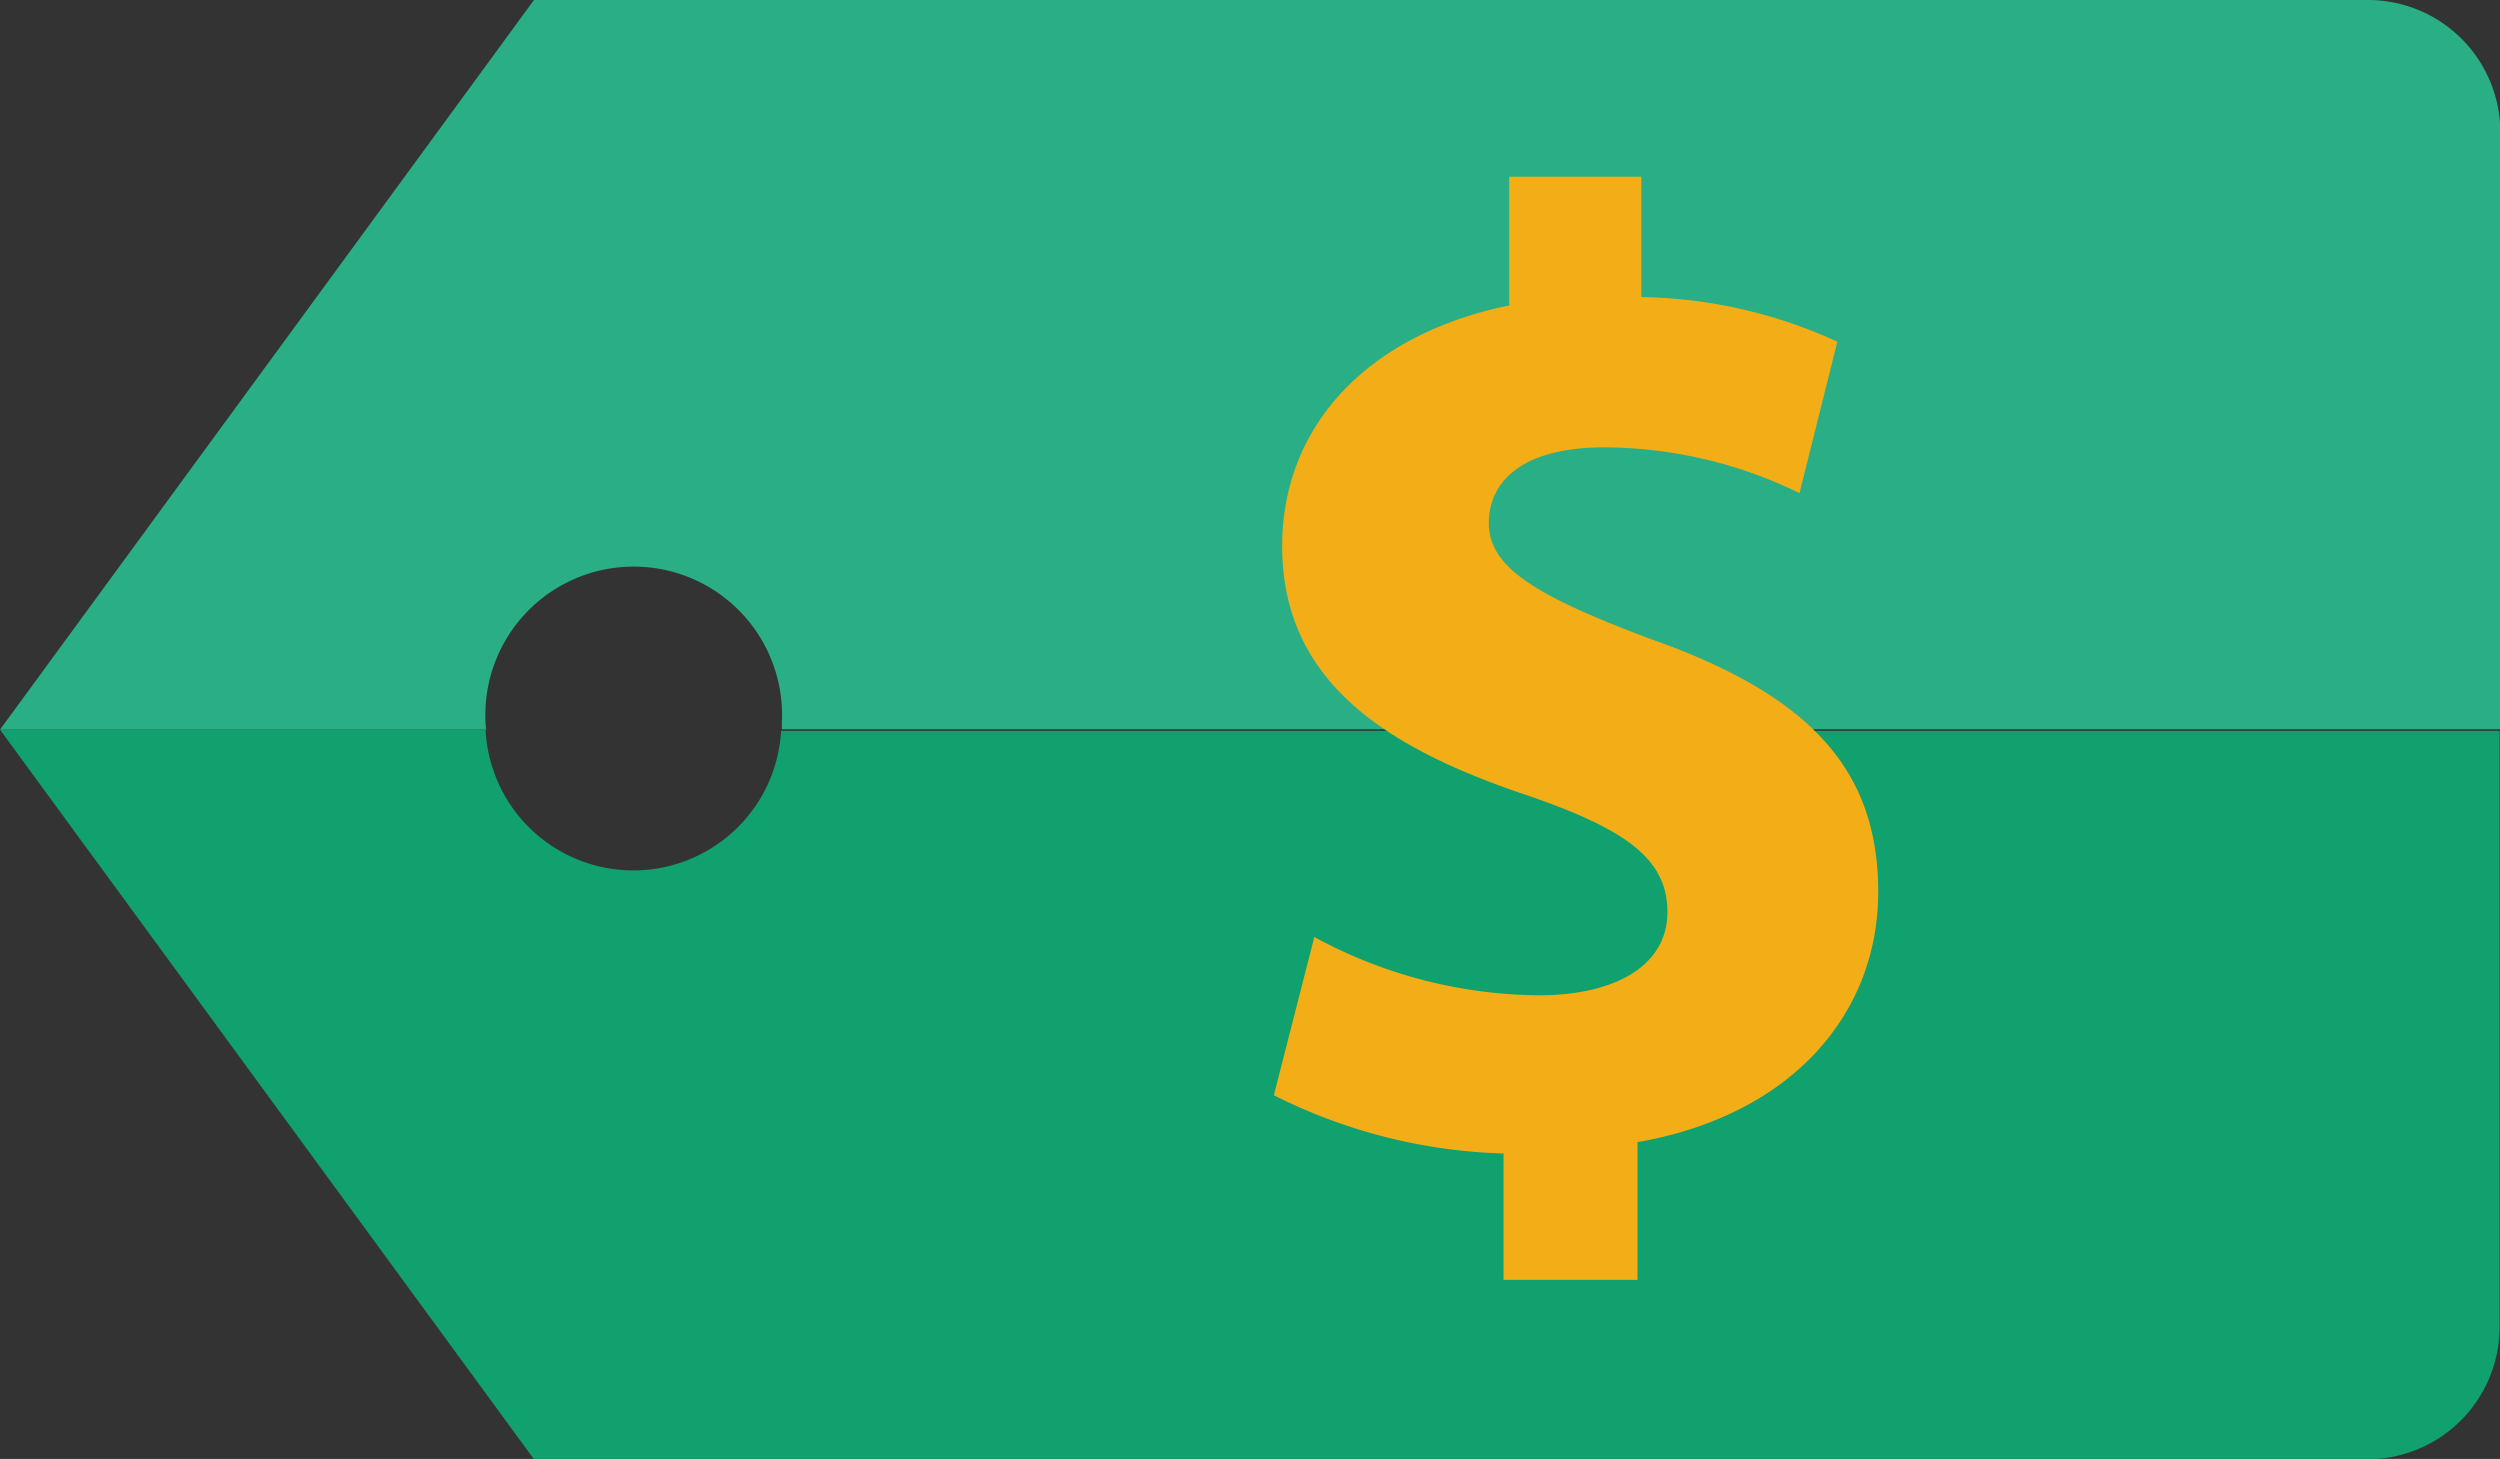
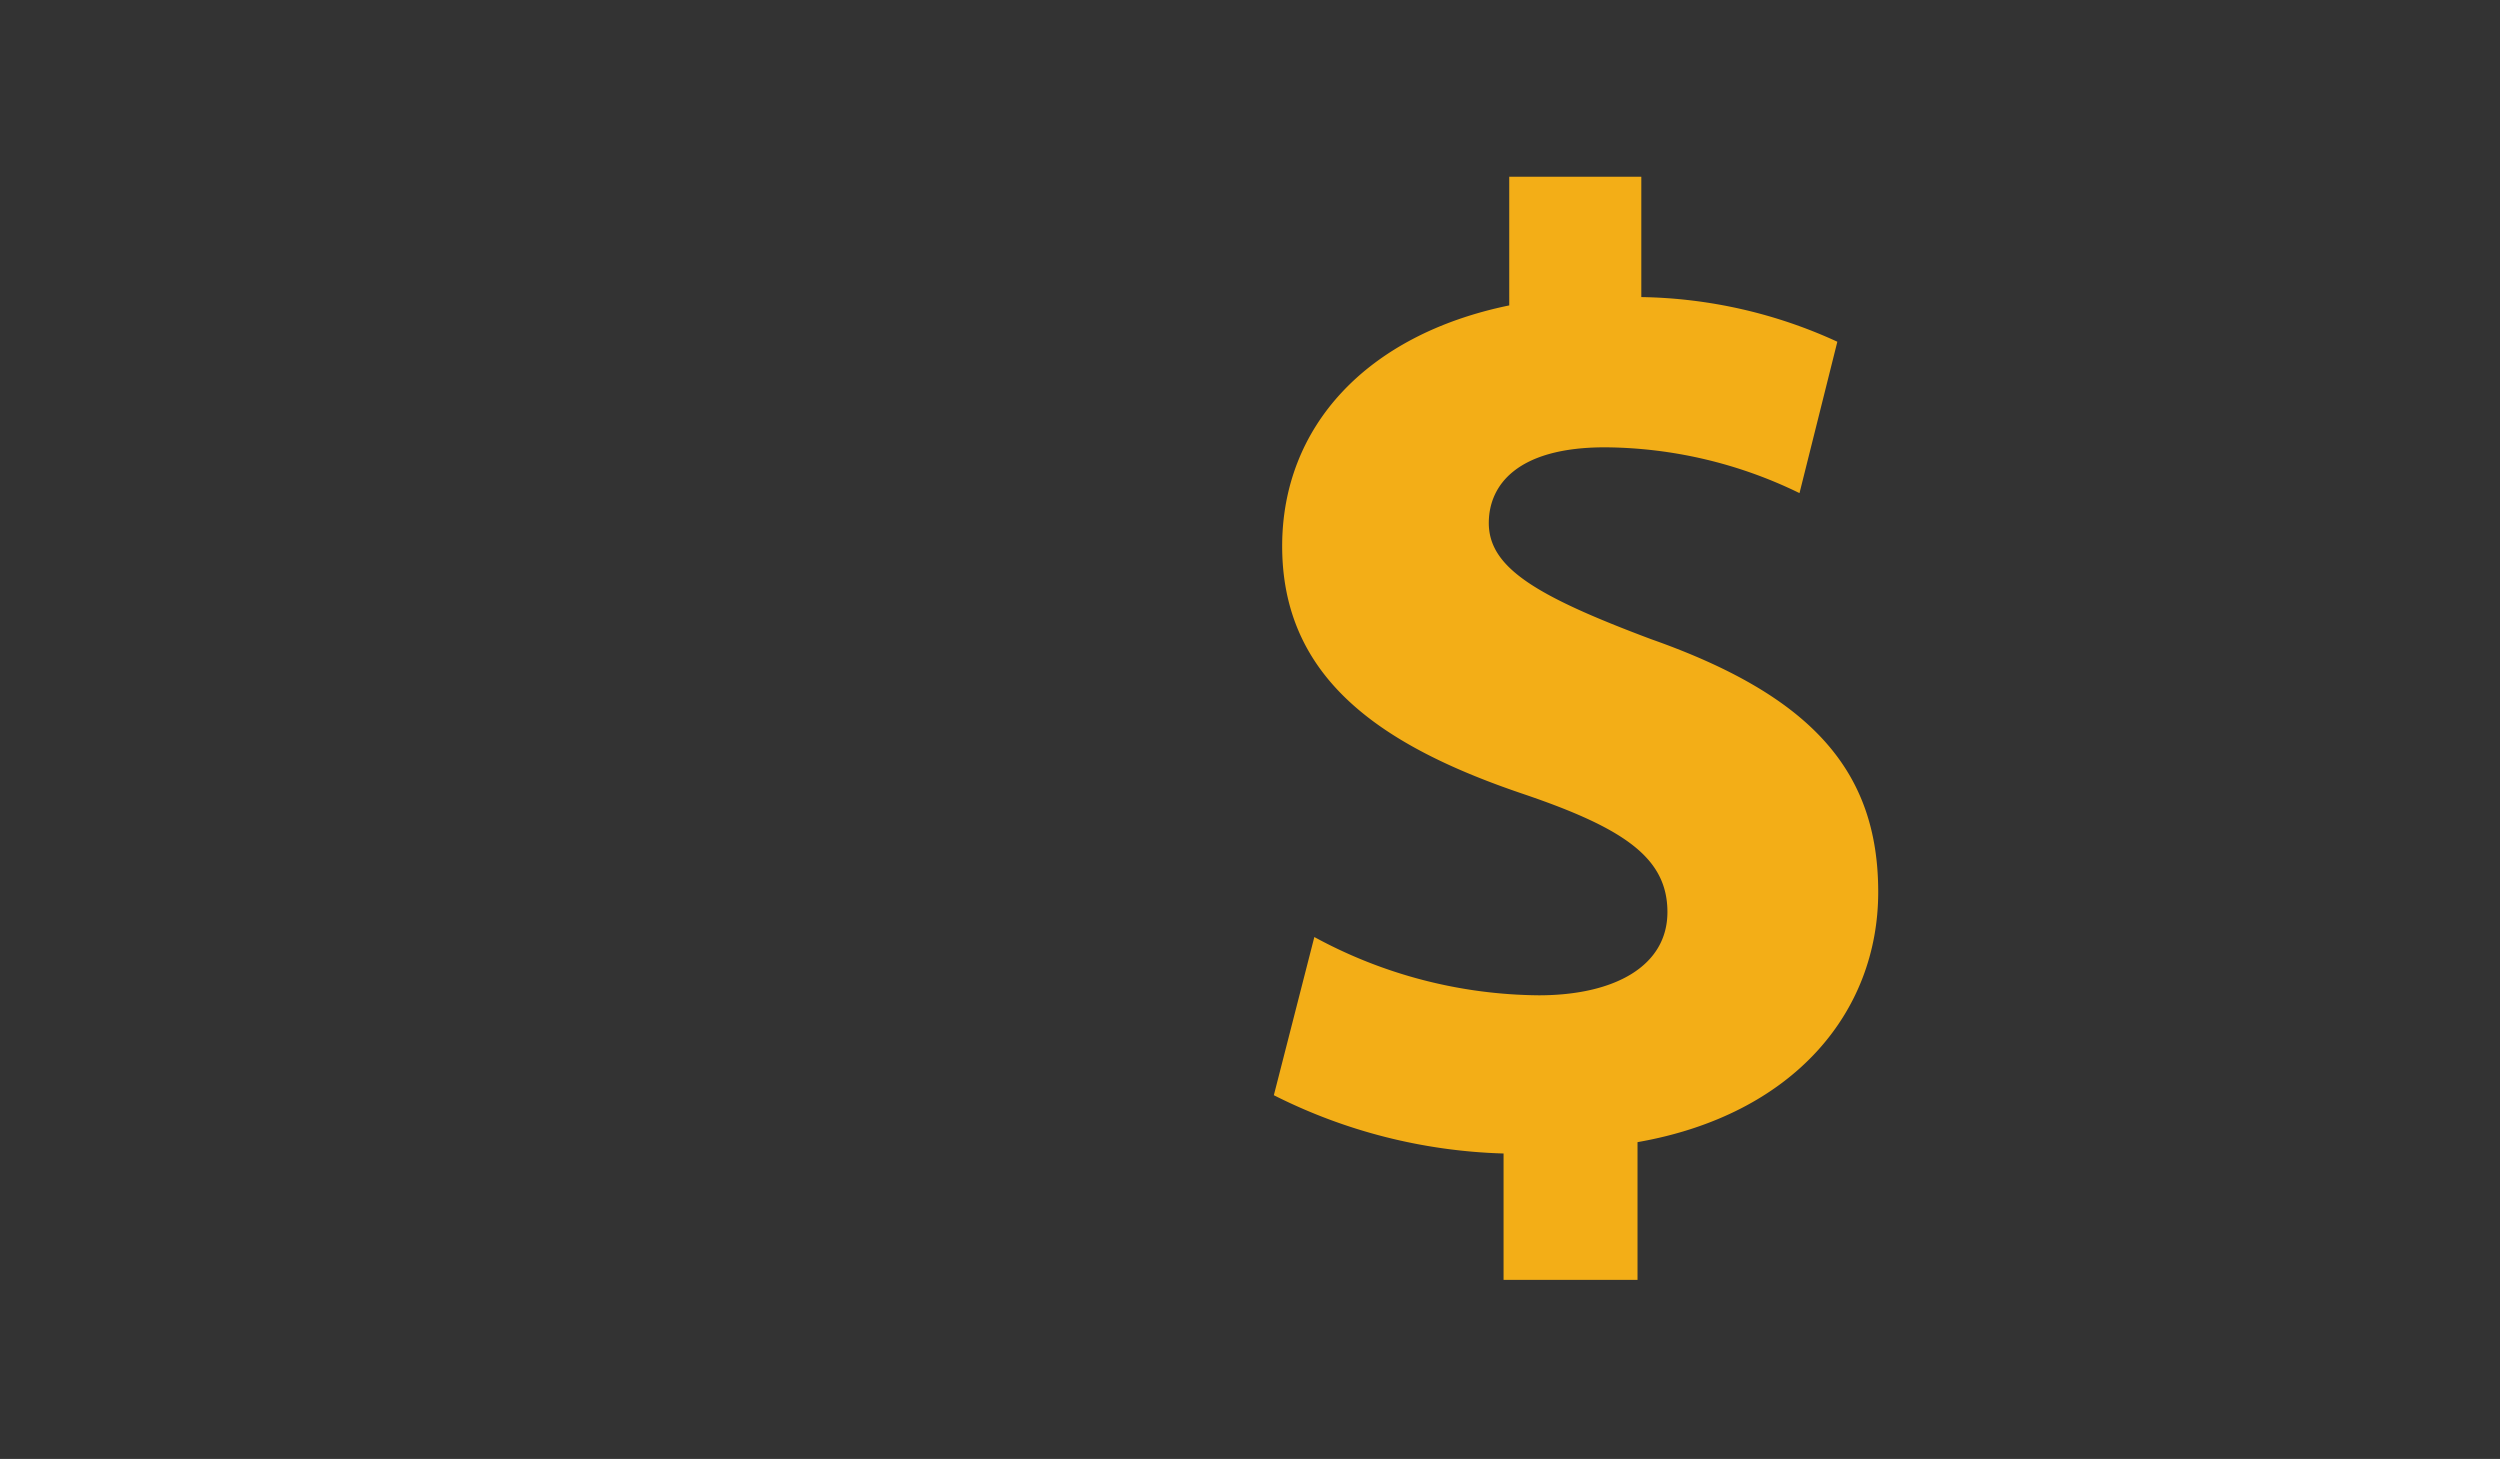
<svg xmlns="http://www.w3.org/2000/svg" id="aux-dollar-tag" data-name="Layer 2" viewBox="0 0 66.06 38.55">
  <rect x="0" y="0" width="66.06" height="38.55" fill="#333333" stroke="none" />
  <defs>
    <style>.fcls-1{fill:none}.fcls-2{fill:#2aae86}.fcls-3{fill:#10a16e}.fcls-4{fill:#fff}.fcls-5{fill:#f3ae17}</style>
  </defs>
-   <path class="fcls-1" d="M12.85 19.27L0 19.28h12.85v-.01z" />
-   <path class="fcls-2" d="M13.1 19.42a3.92 3.92 0 1 1 7.83 0v.18h45.41V3.82A3.5 3.5 0 0 0 62.83.33H14.38L.27 19.61h12.85c-.01-.07-.02-.13-.02-.19z" transform="translate(-.27 -.33)" />
-   <path class="fcls-3" d="M17 23.33a3.91 3.91 0 0 1-3.9-3.72H.27l14.11 19.28h48.45a3.5 3.5 0 0 0 3.49-3.49V19.64H20.91A3.91 3.91 0 0 1 17 23.33z" transform="translate(-.27 -.33)" />
-   <path class="fcls-4" d="M13.12 19.6h7.79-7.8z" transform="translate(-.27 -.33)" />
  <path class="fcls-5" d="M40 34.18v-3.37a14.36 14.36 0 0 1-6.07-1.54L35 25.09a12.6 12.6 0 0 0 5.93 1.54c2 0 3.4-.77 3.4-2.2s-1.14-2.21-3.78-3.11c-3.8-1.28-6.4-3.07-6.4-6.56 0-3.14 2.21-5.58 6-6.36V5h3.49v3.18a12.85 12.85 0 0 1 5.18 1.18l-1 4a11.86 11.86 0 0 0-5.14-1.21c-2.32 0-3.07 1-3.07 2 0 1.18 1.25 1.93 4.29 3.07 4.25 1.5 6 3.49 6 6.68s-2.25 5.89-6.36 6.61v3.64H40z" transform="translate(-.27 -.33)" />
</svg>